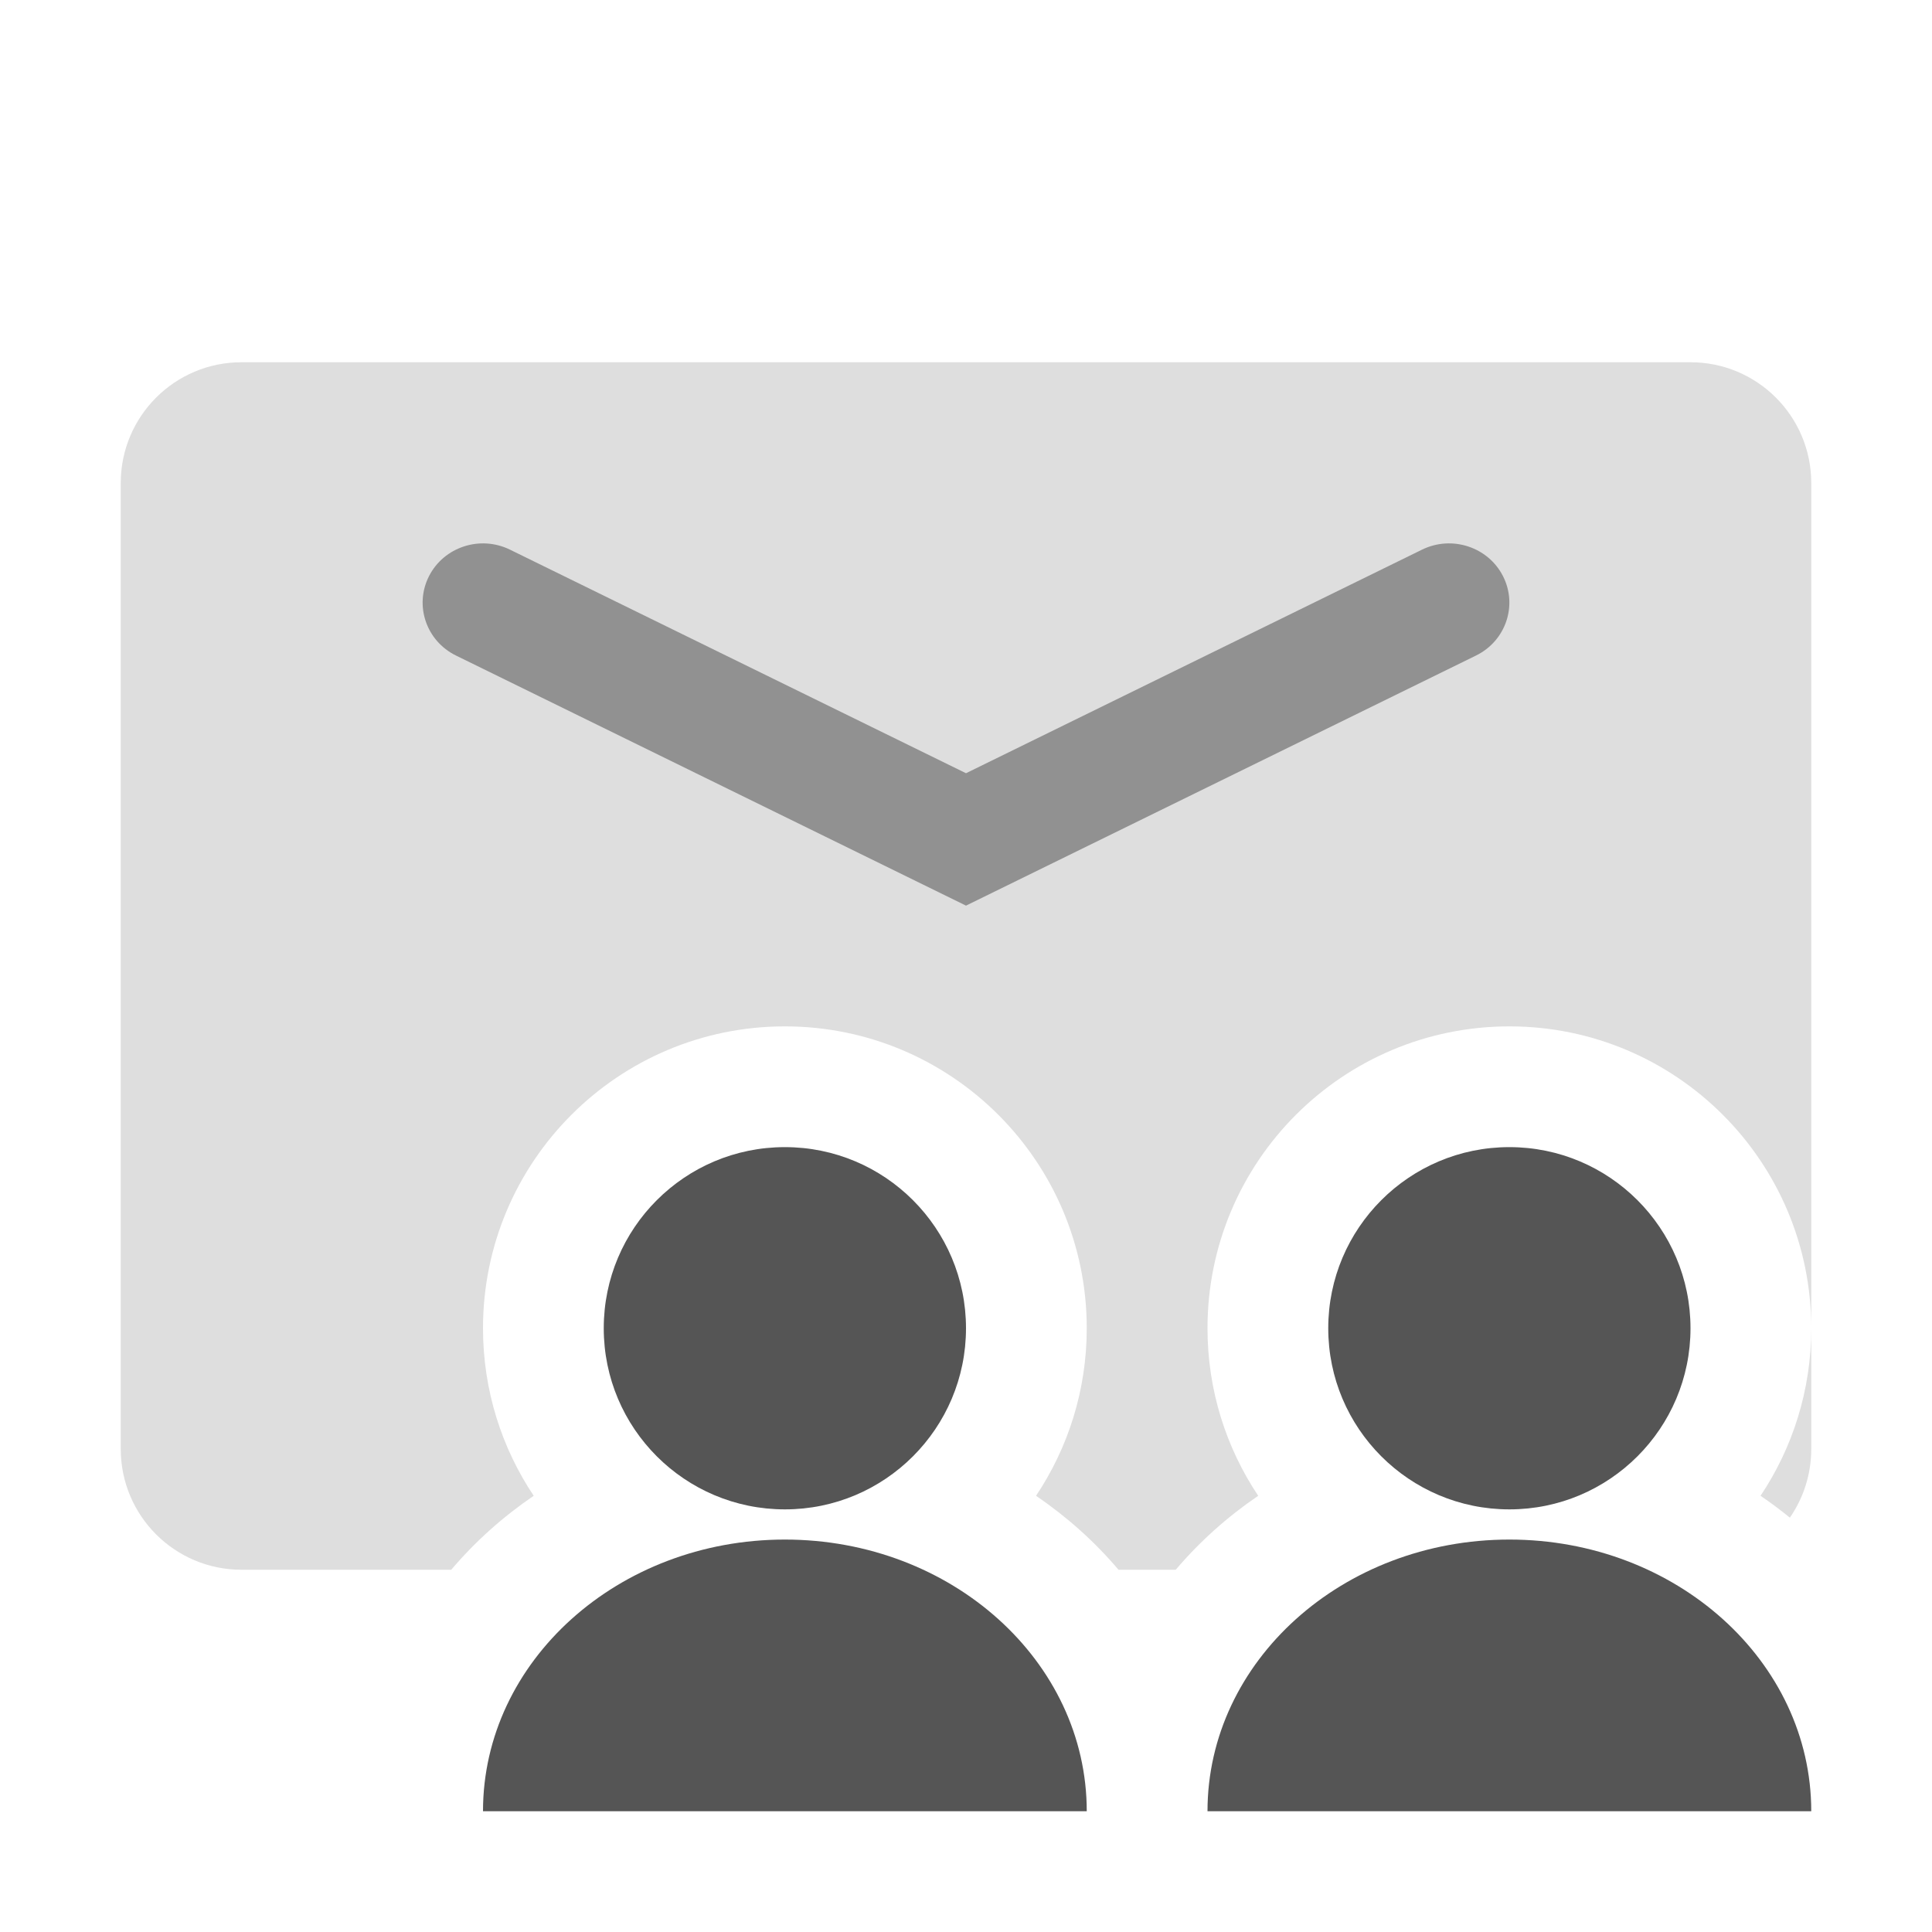
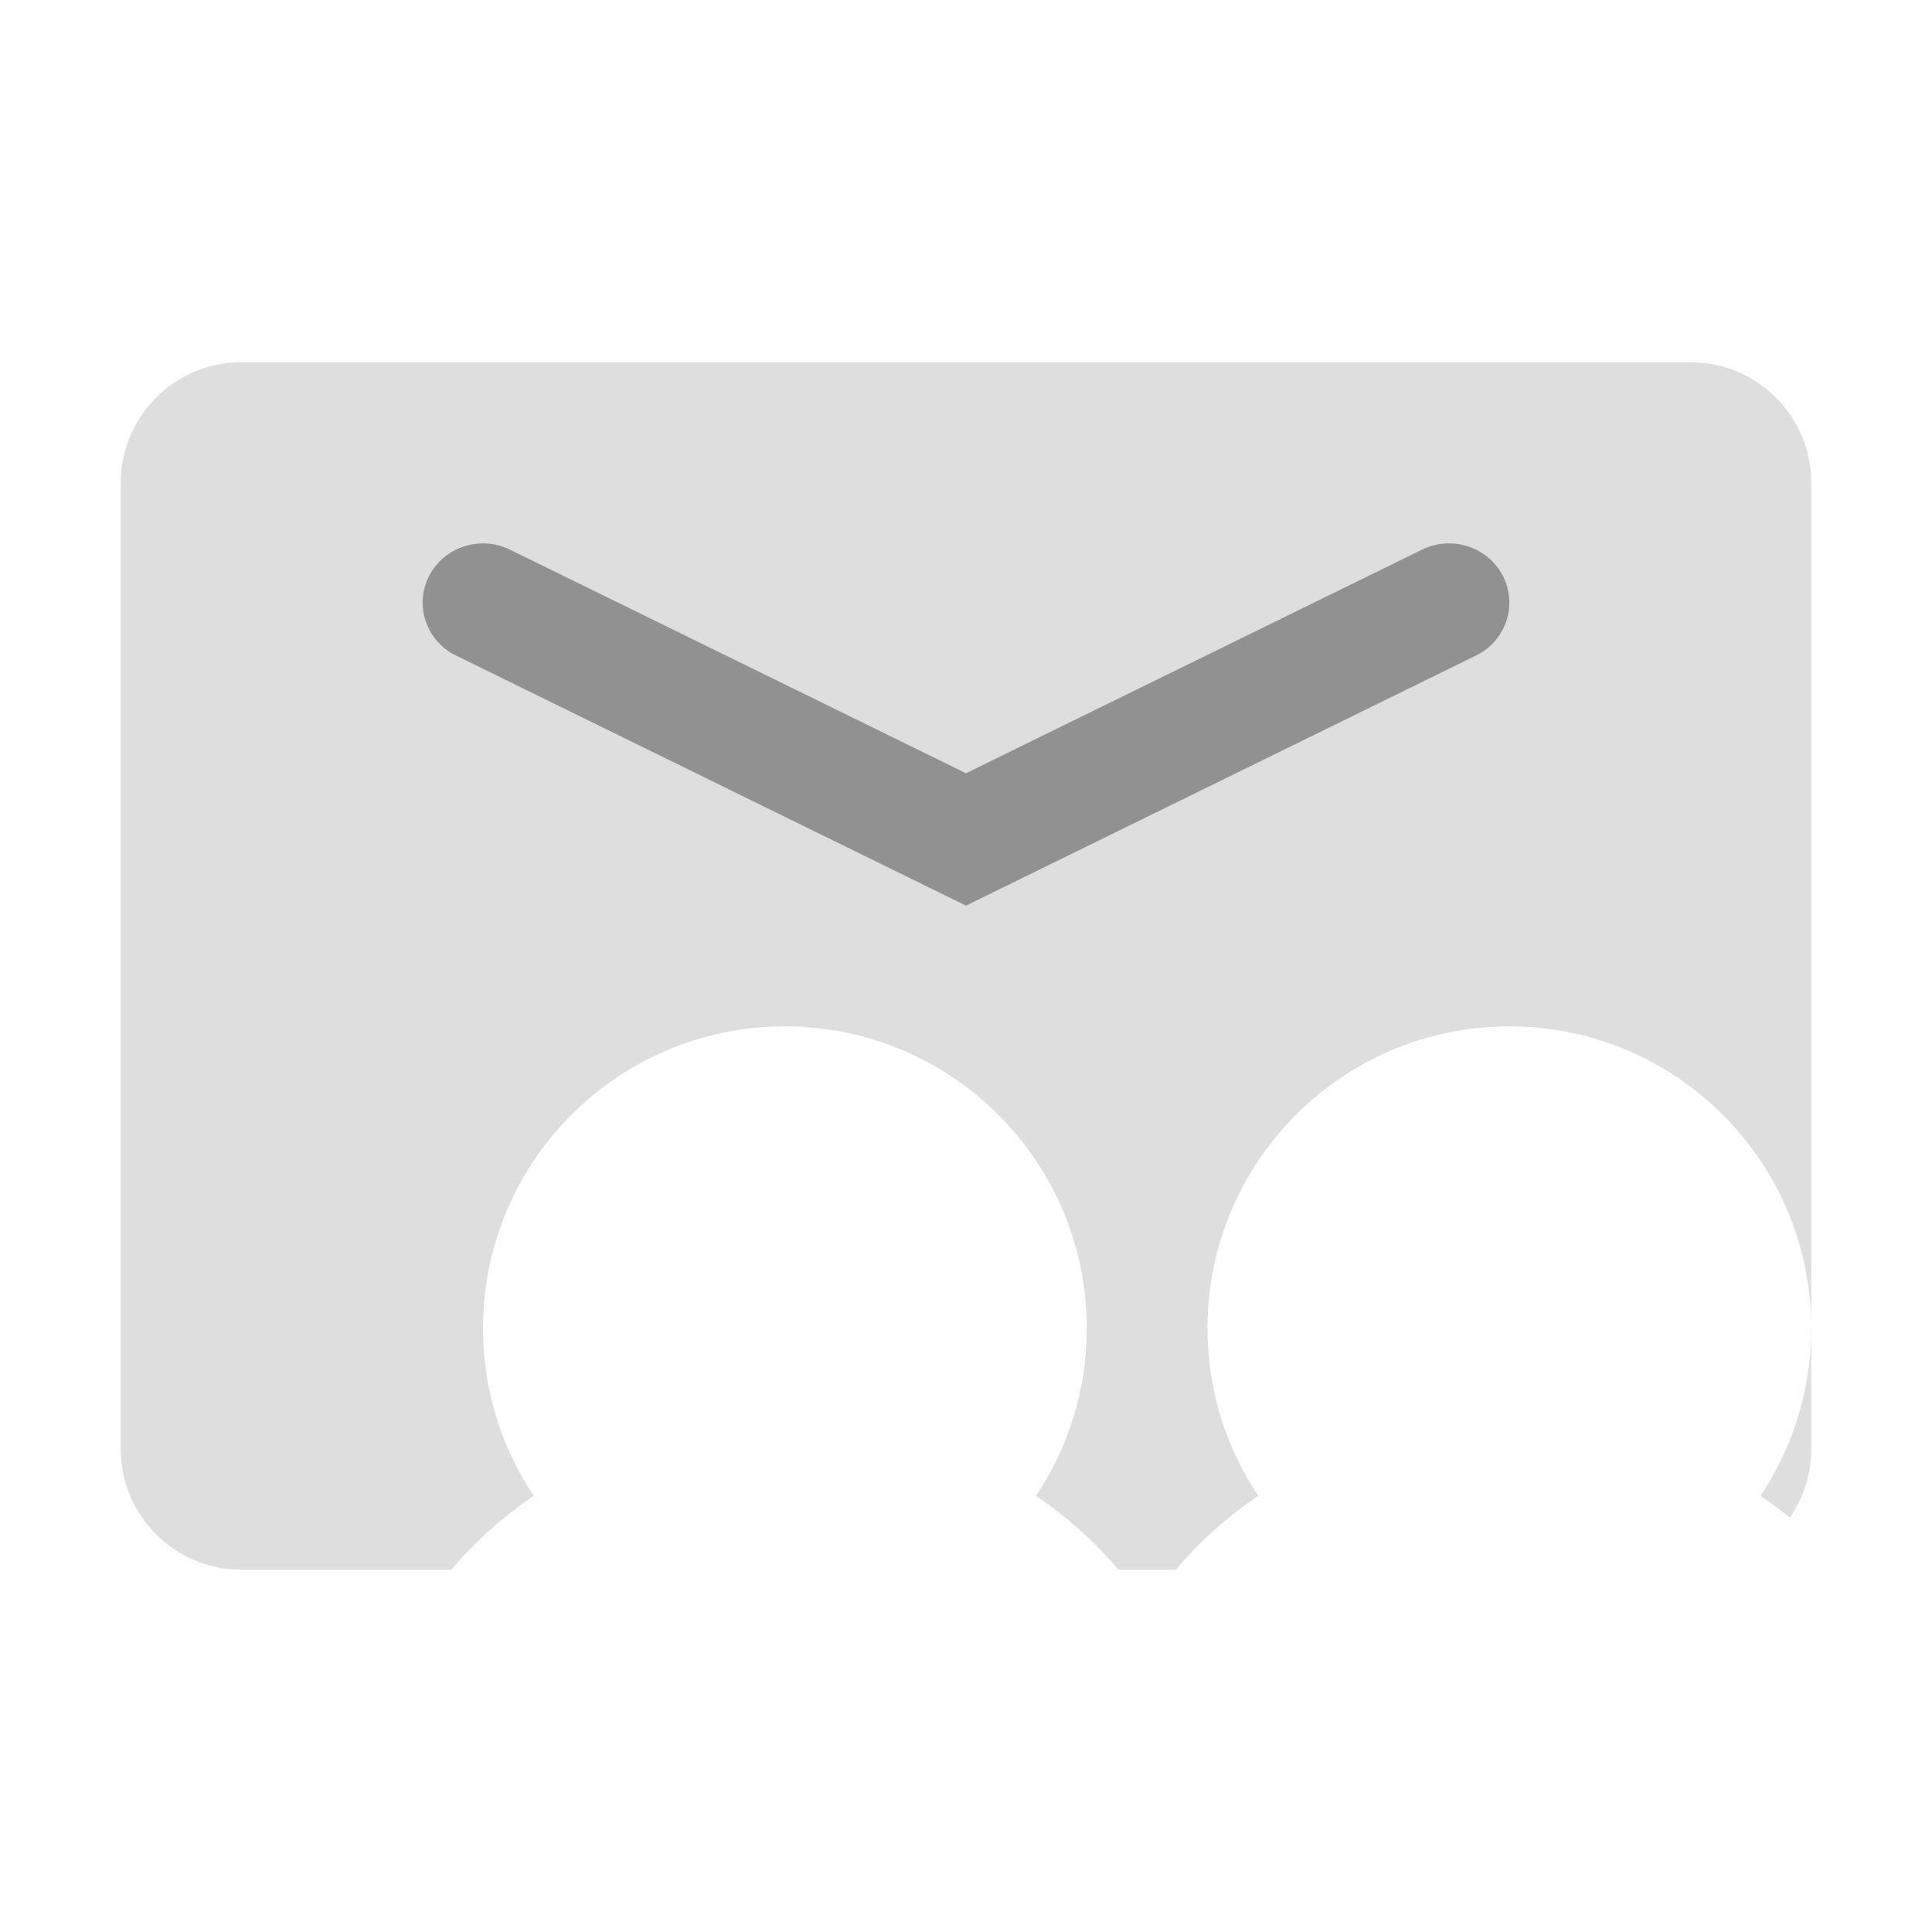
<svg xmlns="http://www.w3.org/2000/svg" width="32" height="32" viewBox="0 0 32 32" fill="none">
-   <path fill-rule="evenodd" clip-rule="evenodd" d="M13 25C14.657 25 16 23.657 16 22C16 20.343 14.657 19 13 19C11.343 19 10 20.343 10 22C10 23.657 11.343 25 13 25ZM13 30H18C18 27.515 15.761 25.5 13 25.5C10.239 25.5 8 27.515 8 30H13ZM25 25C26.657 25 28 23.657 28 22C28 20.343 26.657 19 25 19C23.343 19 22 20.343 22 22C22 23.657 23.343 25 25 25ZM25 30H30C30 27.515 27.761 25.5 25 25.5C22.239 25.5 20 27.515 20 30H25Z" fill="#555555" />
  <path fill-rule="evenodd" clip-rule="evenodd" d="M4 6C2.895 6 2 6.895 2 8V24C2 25.105 2.895 26 4 26H7.474C7.869 25.534 8.33 25.122 8.84 24.775C8.309 23.981 8 23.026 8 22C8 19.239 10.239 17 13 17C15.761 17 18 19.239 18 22C18 23.026 17.691 23.981 17.16 24.775C17.67 25.122 18.131 25.534 18.526 26H19.474C19.869 25.534 20.33 25.122 20.84 24.775C20.309 23.981 20 23.026 20 22C20 19.239 22.239 17 25 17C27.761 17 30 19.239 30 22C30 23.026 29.691 23.981 29.16 24.775C29.328 24.889 29.489 25.01 29.646 25.137C29.869 24.814 30 24.422 30 24V22V8C30 6.895 29.105 6 28 6H4Z" fill="#DEDEDE" />
  <path fill-rule="evenodd" clip-rule="evenodd" d="M7.106 9.542C7.353 9.058 7.953 8.862 8.447 9.104L16 12.807L23.553 9.104C24.047 8.862 24.647 9.058 24.894 9.542C25.141 10.027 24.941 10.616 24.447 10.858L16 15L7.553 10.858C7.059 10.616 6.859 10.027 7.106 9.542Z" fill="#919191" />
</svg>